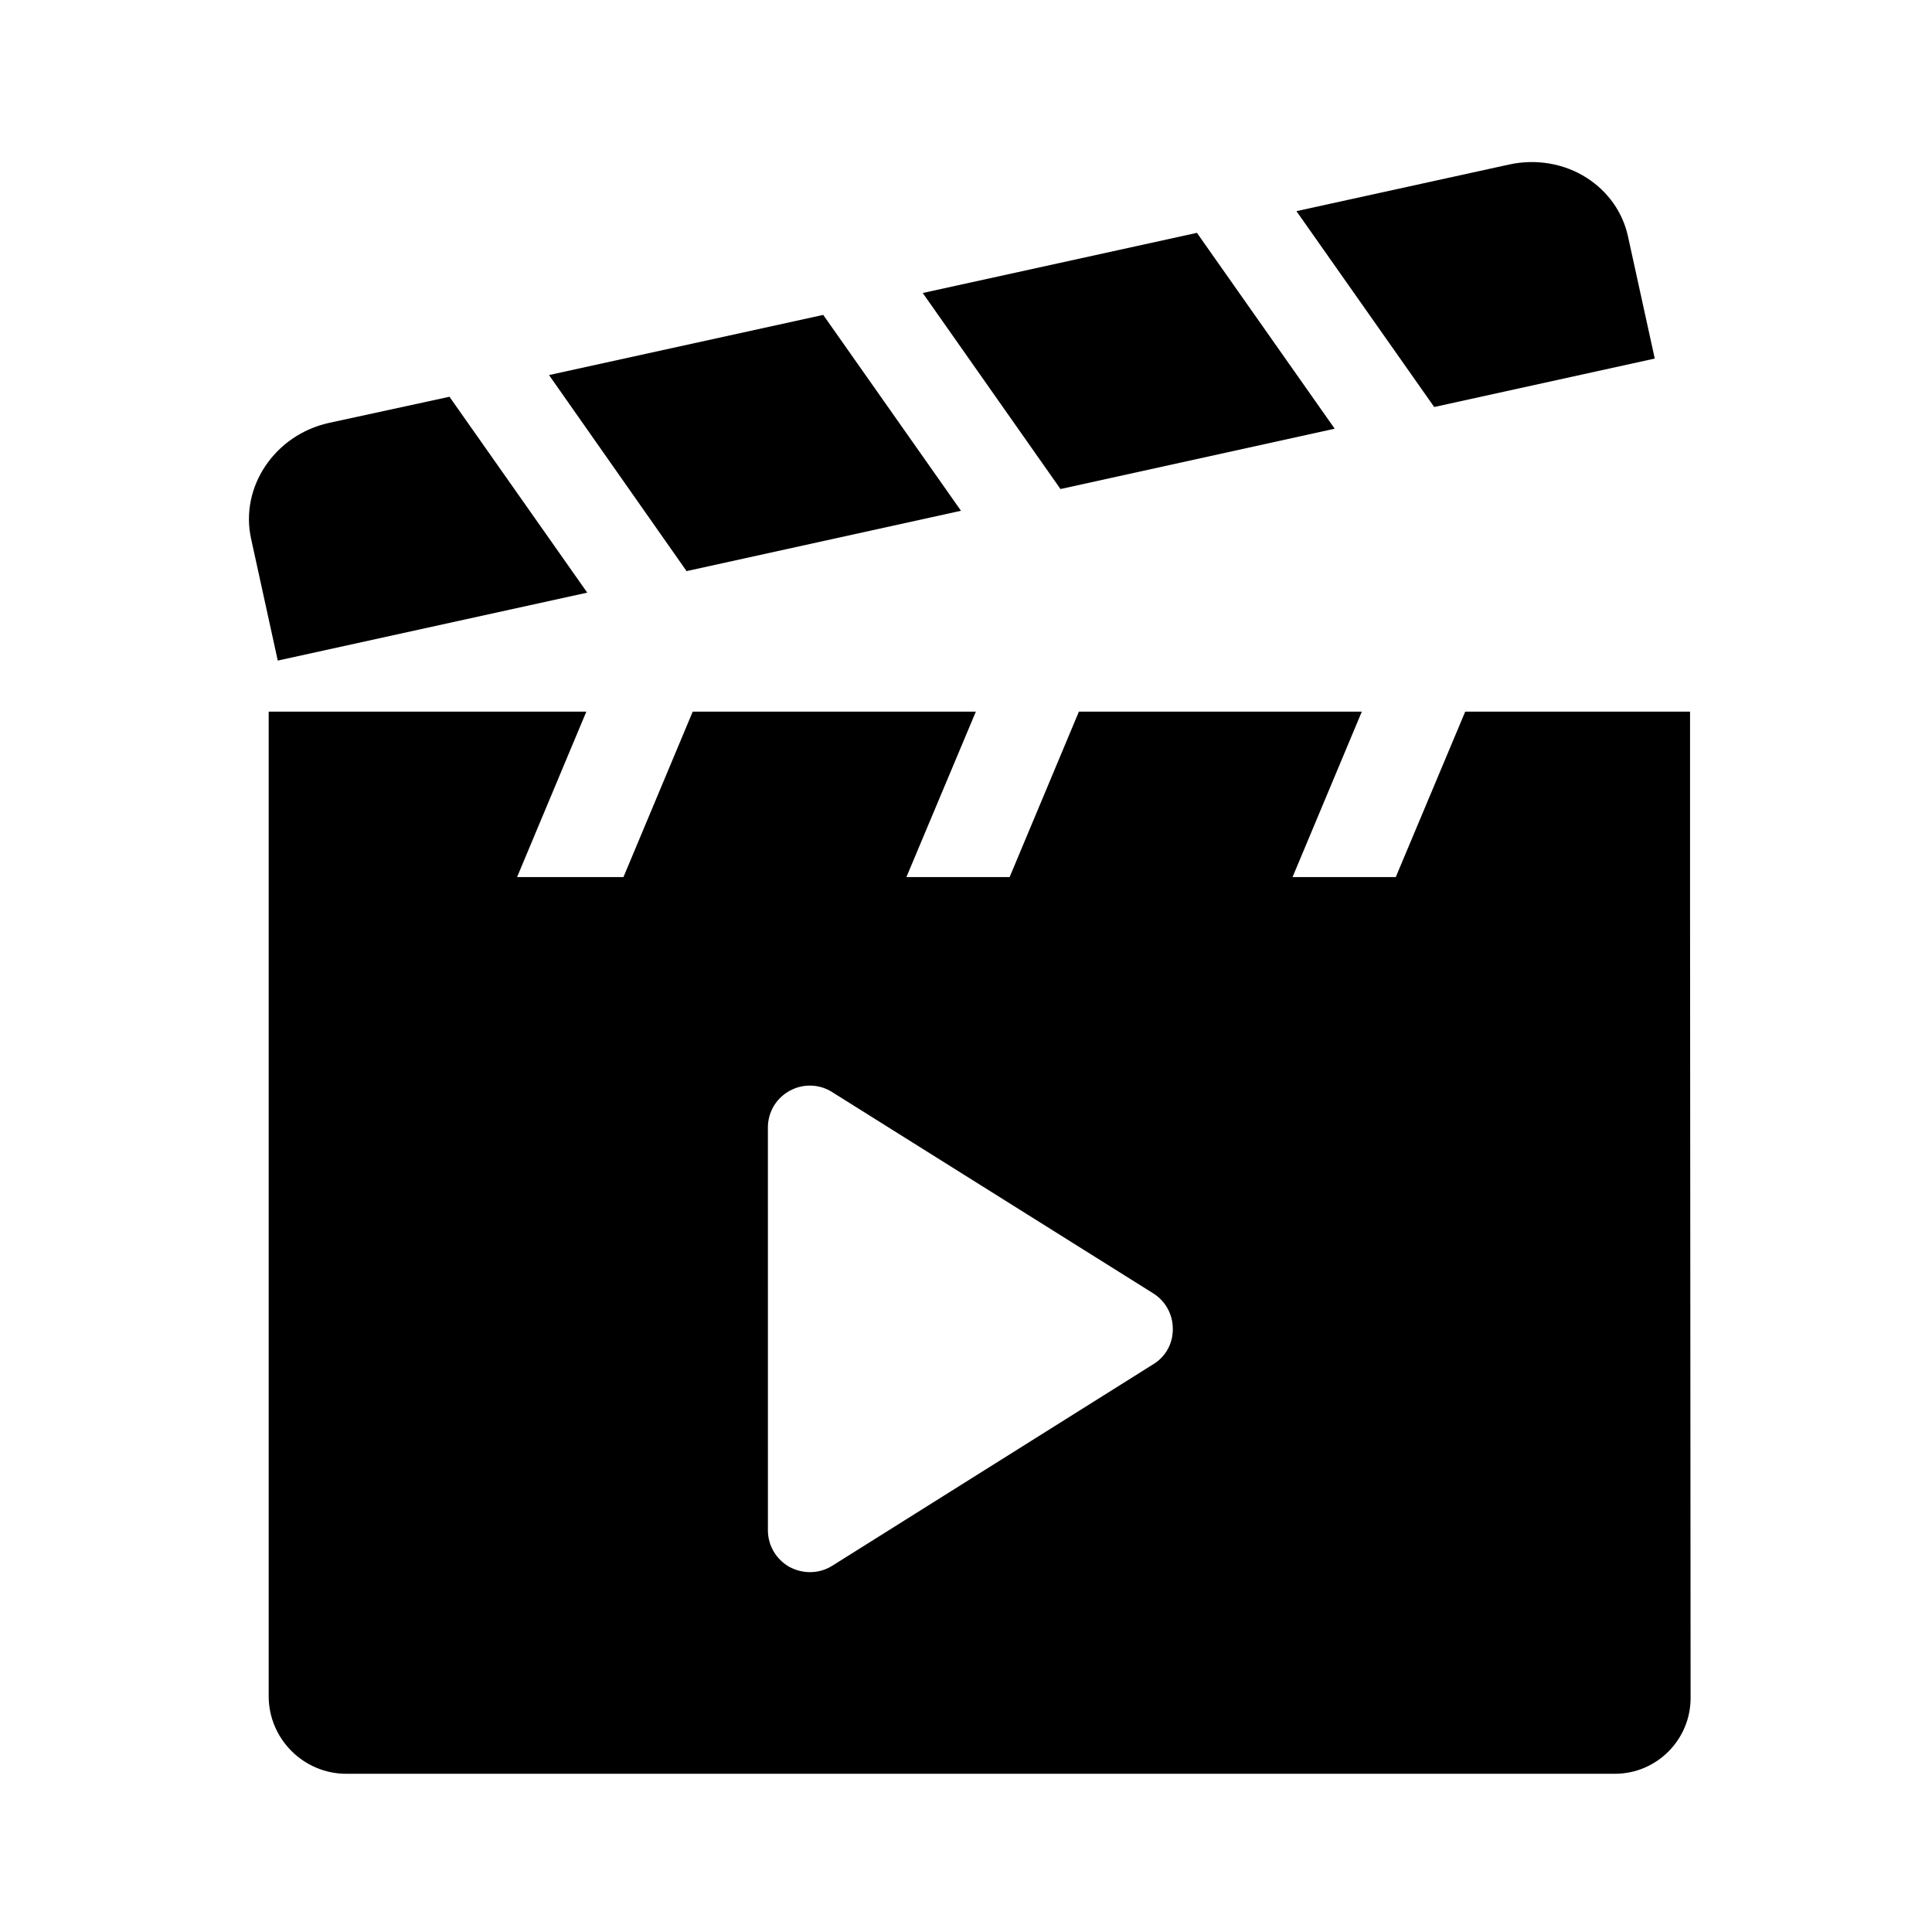
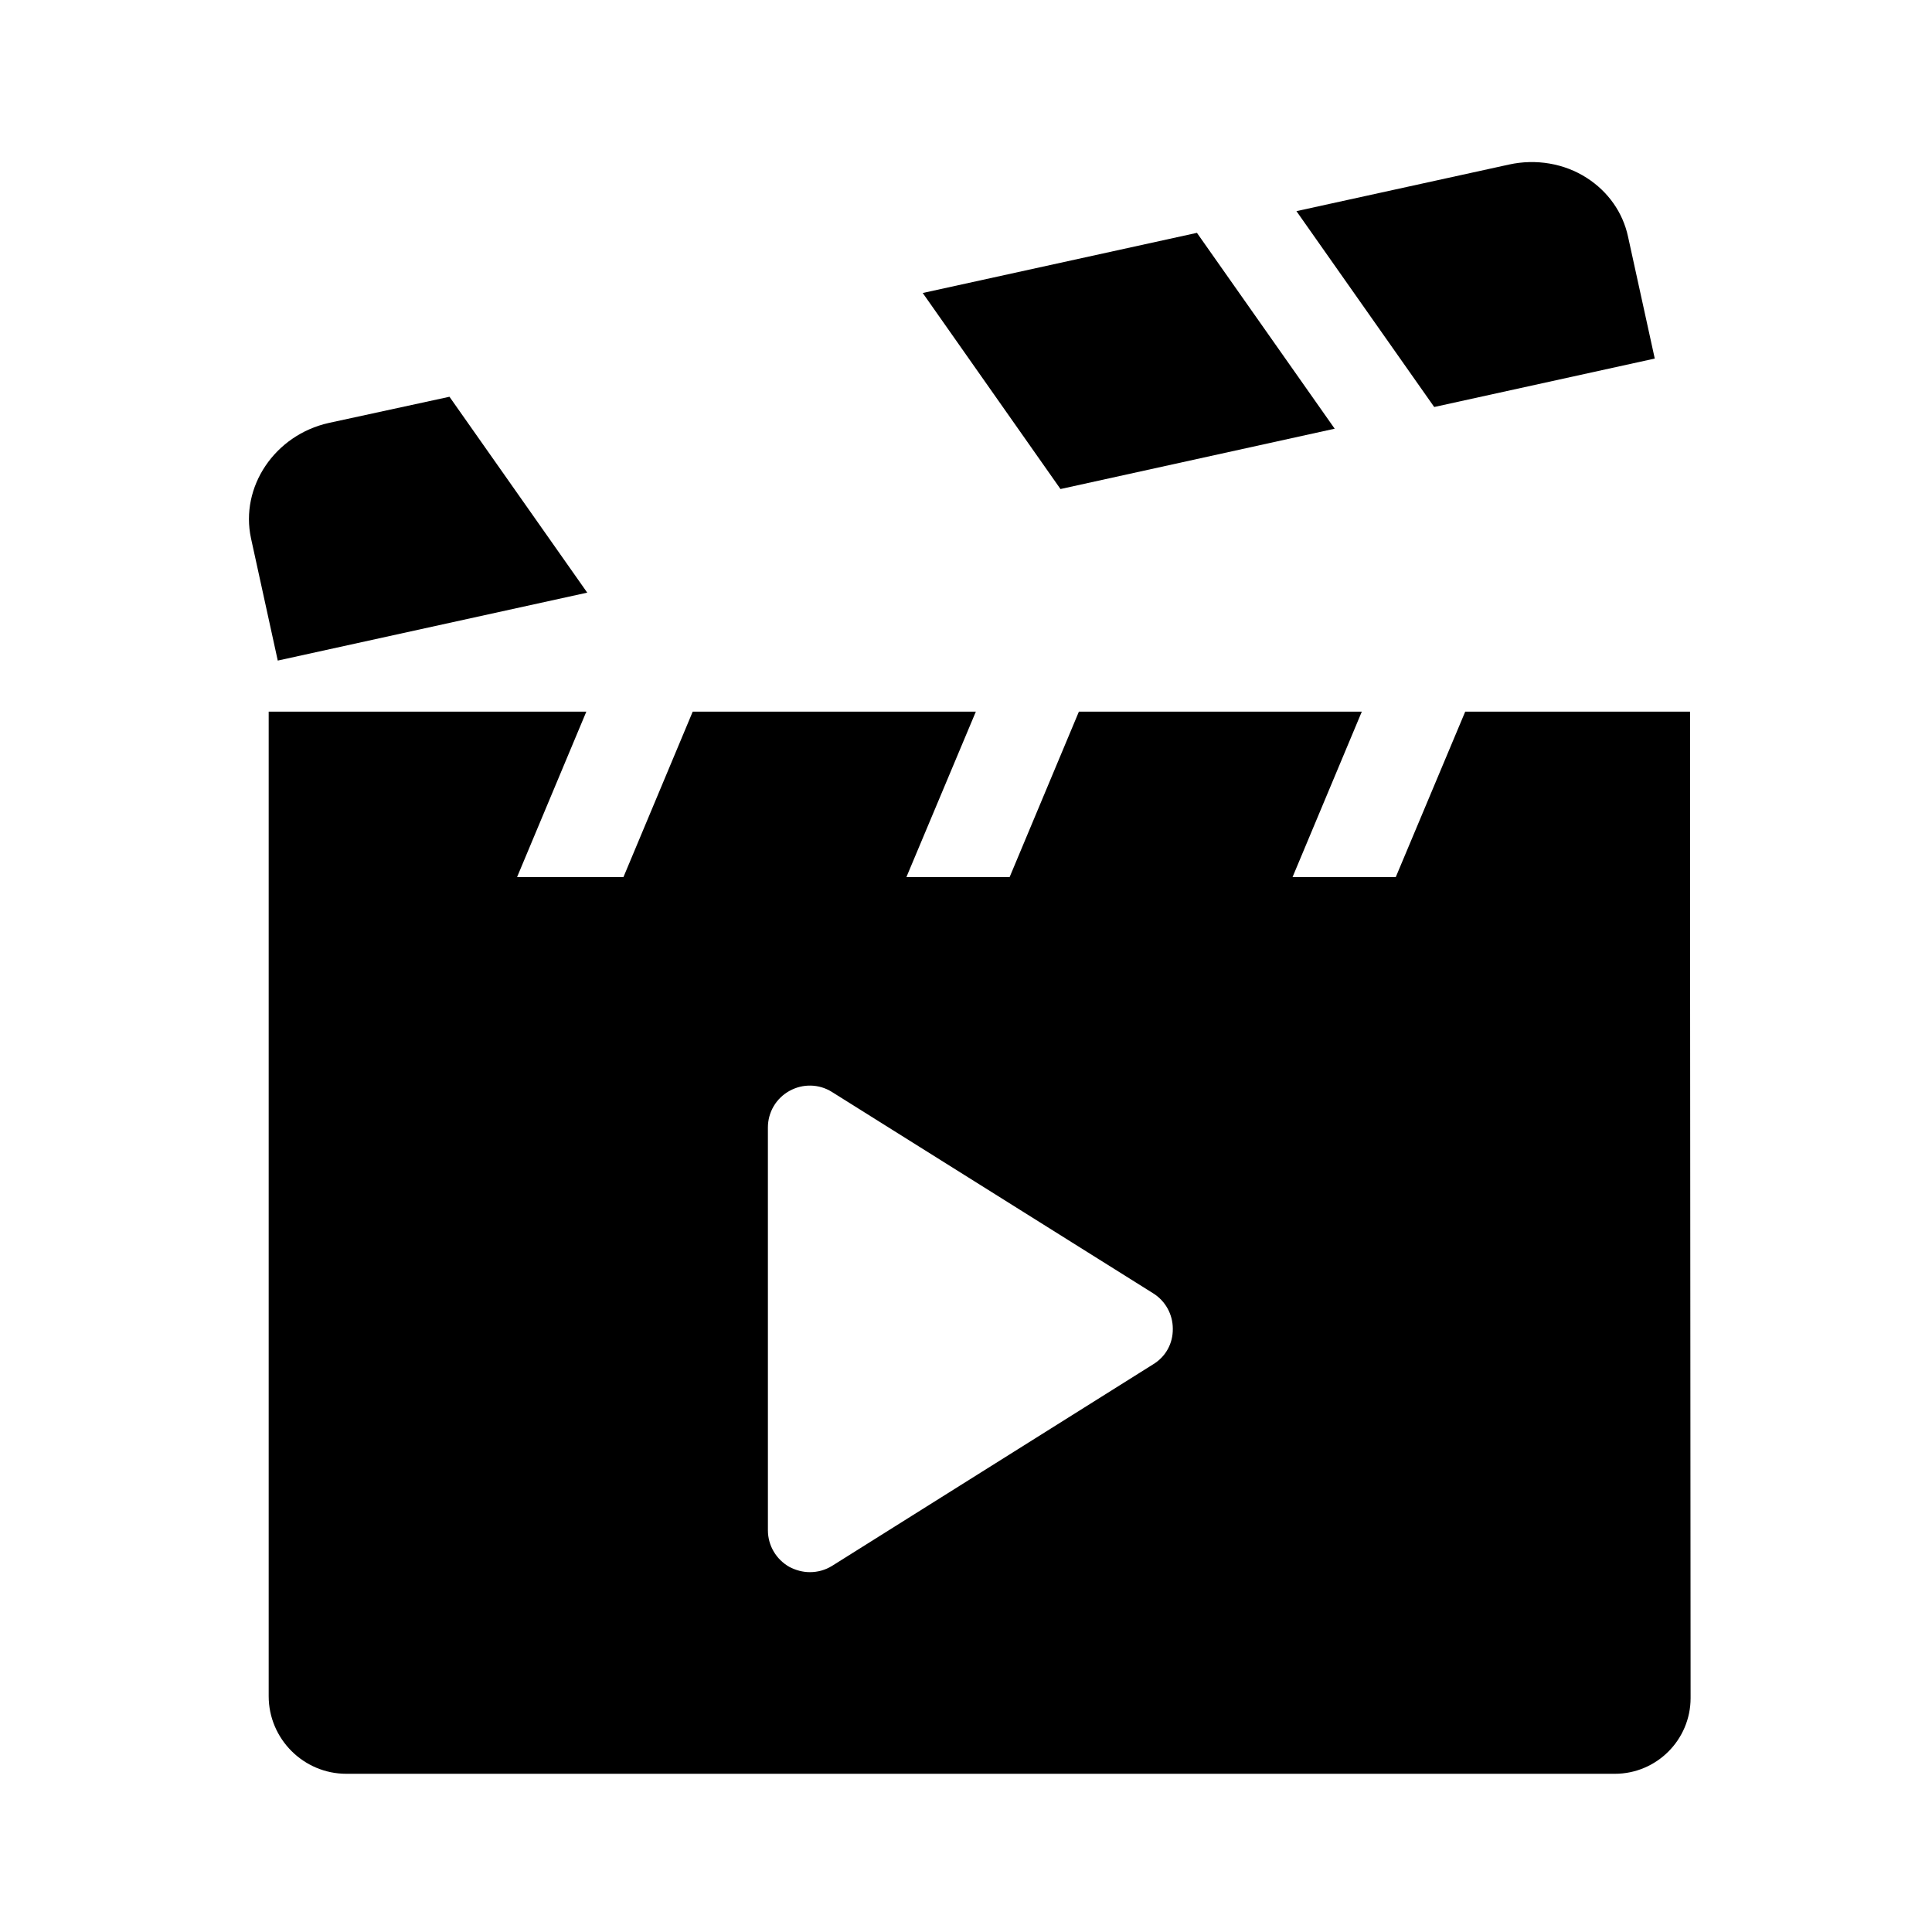
<svg xmlns="http://www.w3.org/2000/svg" fill="#000000" width="800px" height="800px" version="1.1" viewBox="144 144 512 512">
  <g>
    <path d="m524.08 251.86-36.508-51.906 56.336-12.348c7.133-1.574 14.66-0.297 20.613 3.543 5.656 3.641 9.543 9.152 10.922 15.547l7.086 32.324z" />
    <path d="m591.88 383.47v-50.875h-59.582l-18.402 43.836h-27.355l18.352-43.836h-74.977l-18.352 43.836h-27.355l18.402-43.836h-75.035l-18.352 43.836h-28.191l18.352-43.836h-84.18v260.91c0 11.316 9.25 20.566 20.566 20.566h336.18c11.07 0 20.074-9.004 20.074-20.074zm-142.24 122.06-85.117 53.434c-1.82 1.133-3.836 1.672-5.902 1.672-1.871 0-3.691-0.492-5.41-1.379-3.492-1.969-5.707-5.656-5.707-9.691l-0.004-106.77c0-4.035 2.164-7.723 5.707-9.691s7.824-1.871 11.219 0.246l85.164 53.383c3.246 2.016 5.215 5.559 5.215 9.398 0.051 3.887-1.867 7.379-5.164 9.395z" />
-     <path d="m217.61 319.06-7.086-32.375c-2.953-13.676 6.297-27.406 20.613-30.602l31.98-6.938 36.508 51.91z" />
-     <path d="m325.95 295.35-36.457-51.957 72.668-15.941 36.508 51.906z" />
+     <path d="m217.61 319.06-7.086-32.375c-2.953-13.676 6.297-27.406 20.613-30.602l31.98-6.938 36.508 51.91" />
    <path d="m425.04 273.6-36.508-51.953 72.668-15.941 36.508 51.906z" />
  </g>
</svg>